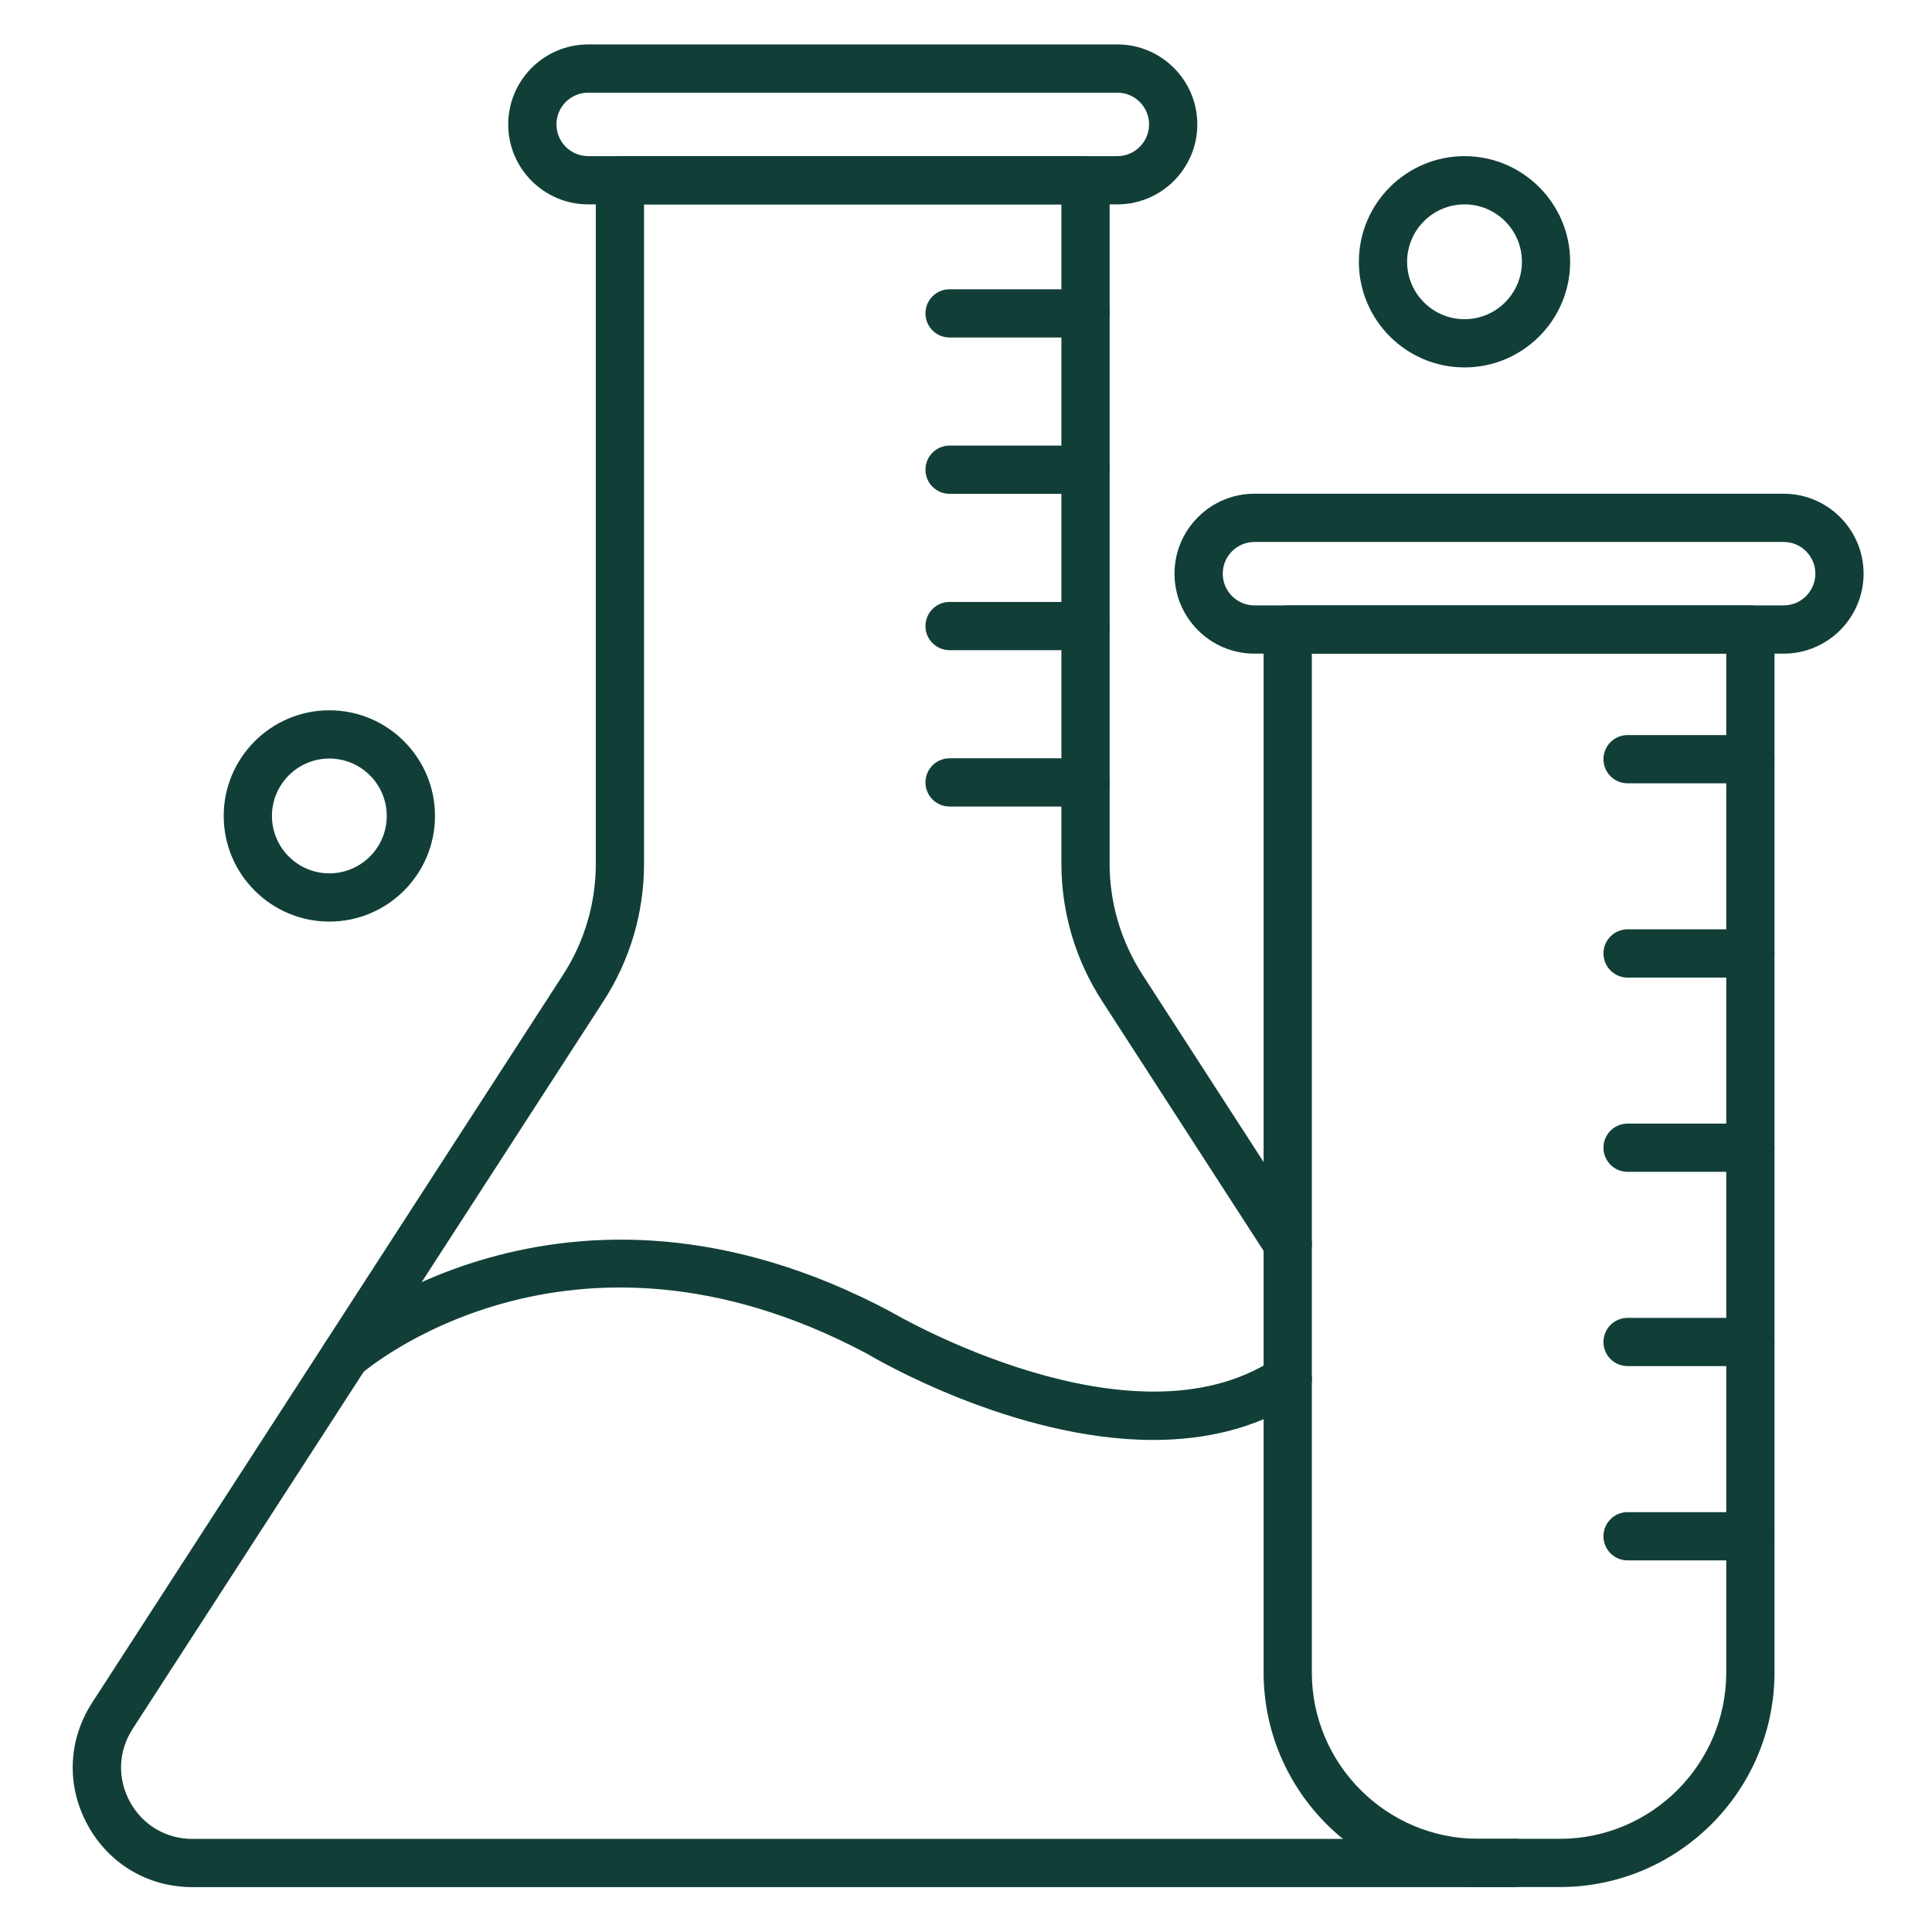
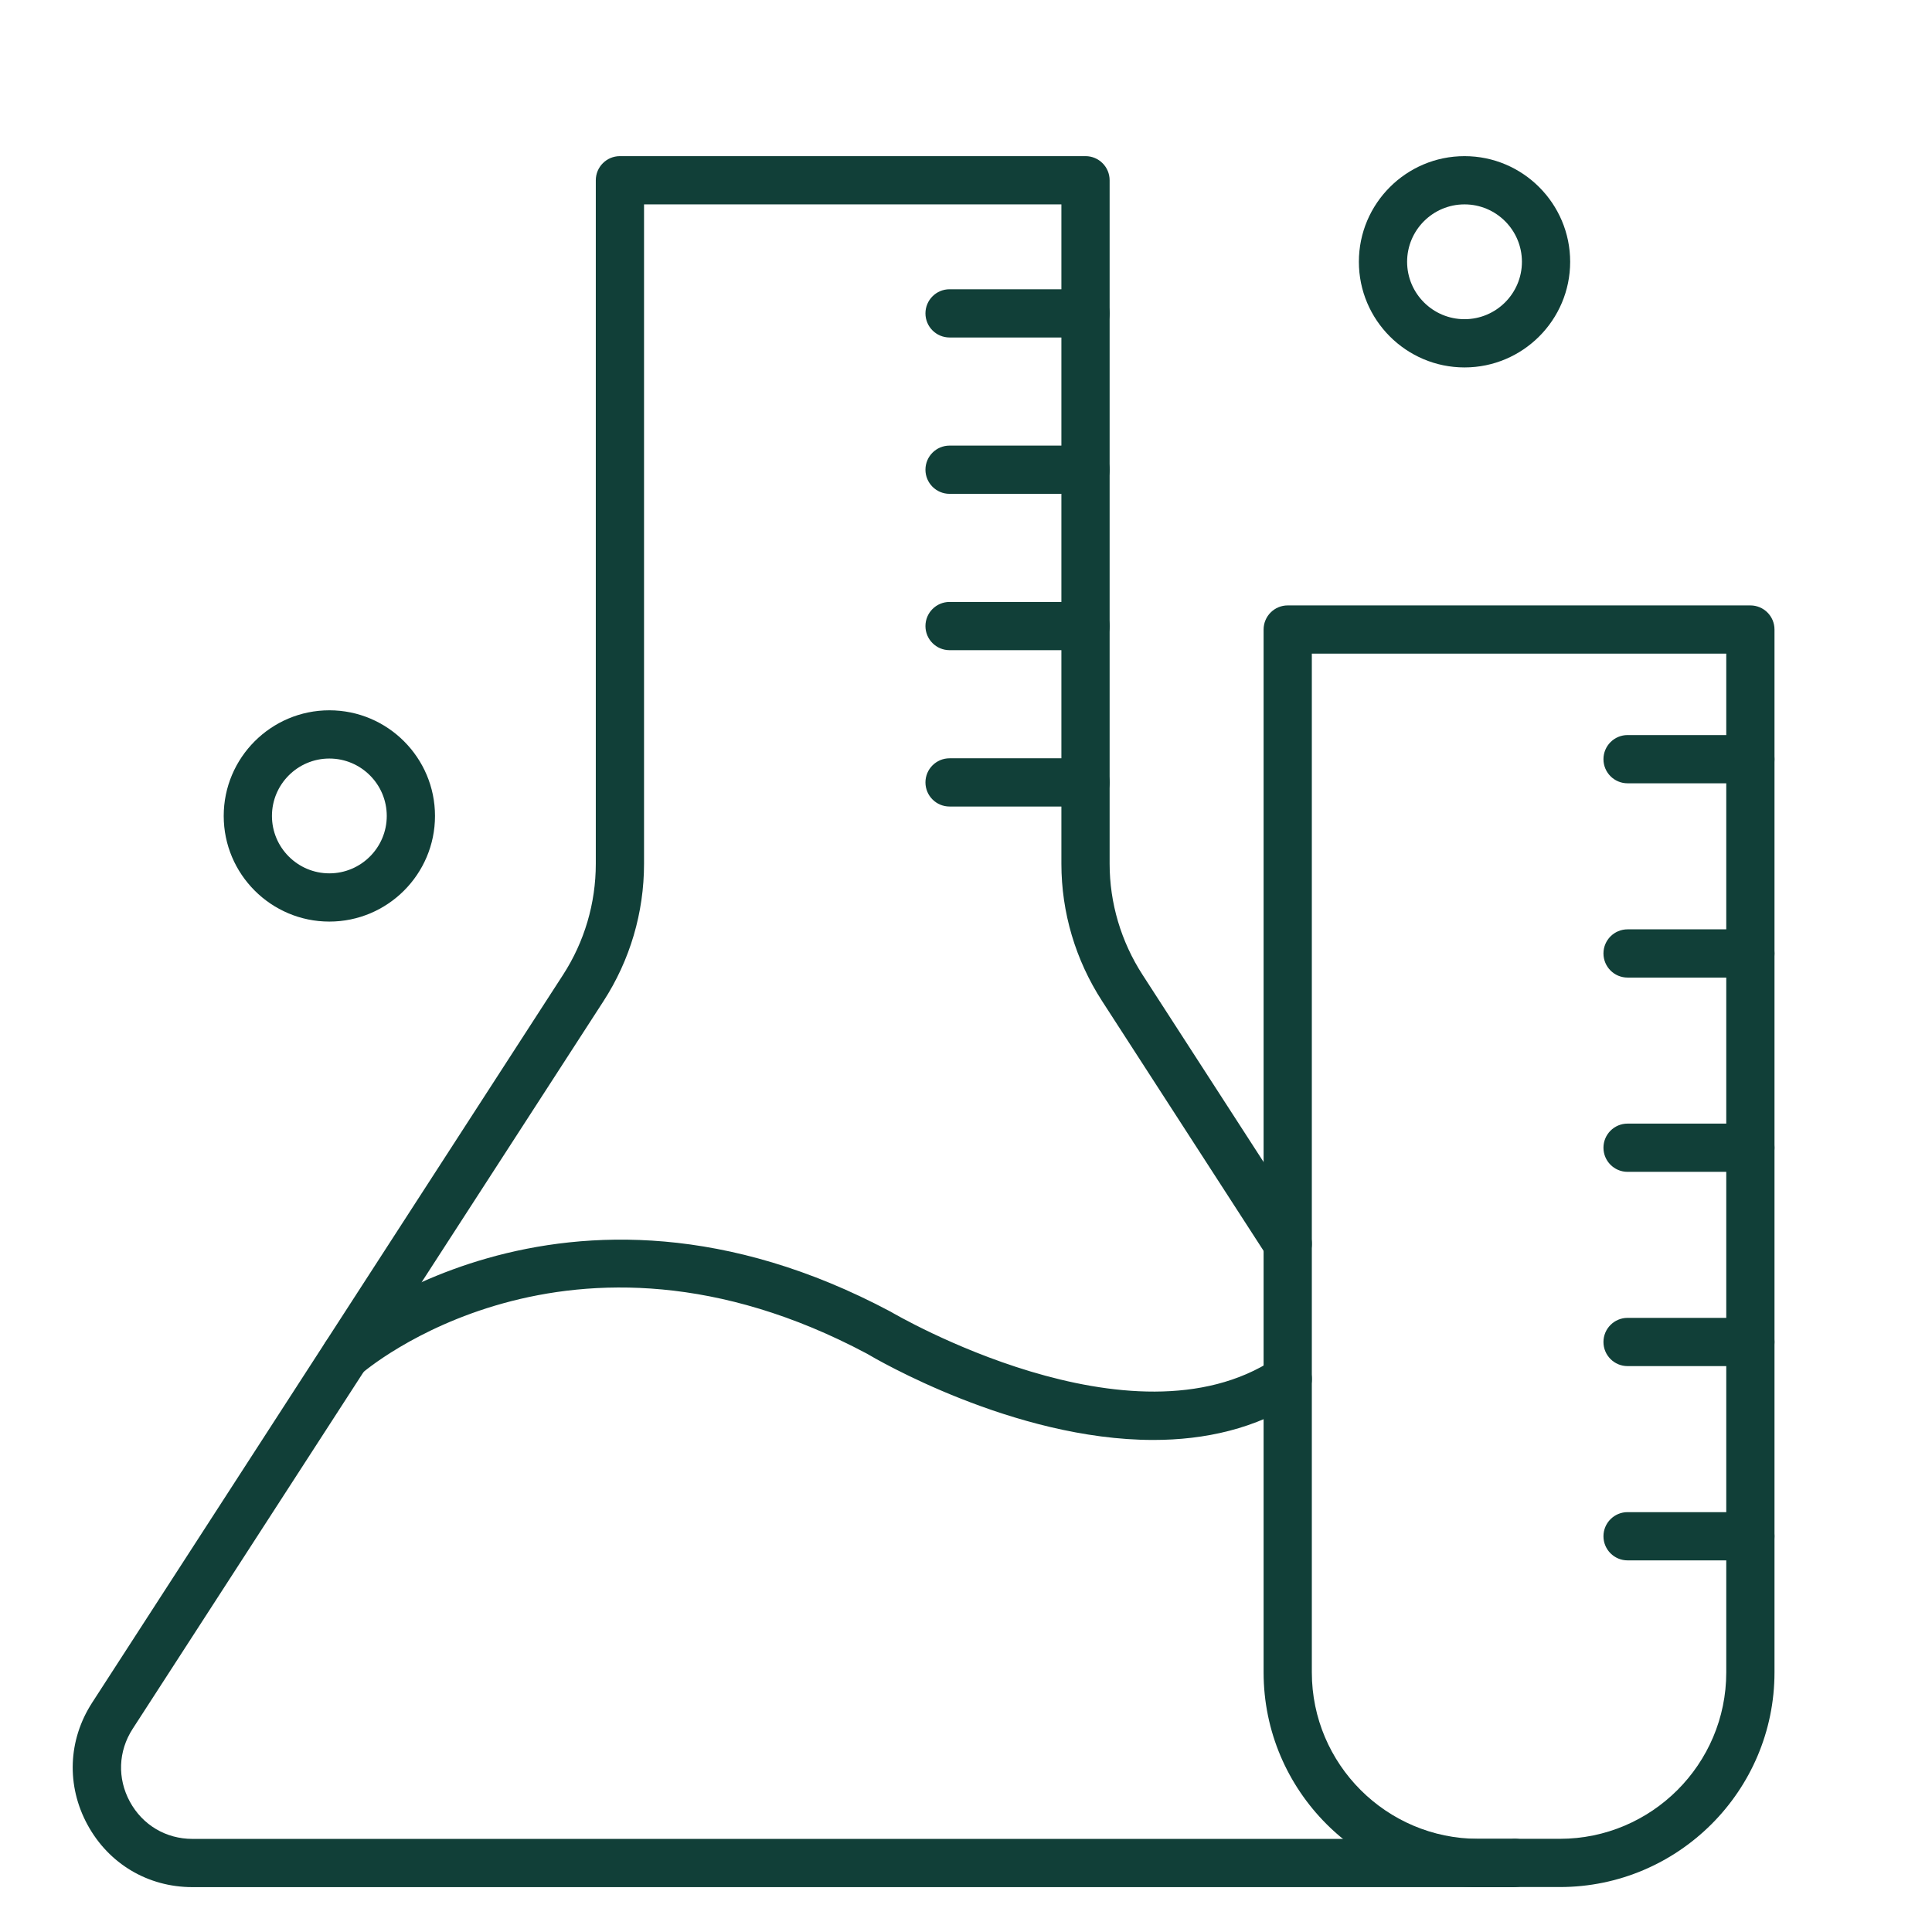
<svg xmlns="http://www.w3.org/2000/svg" version="1.2" preserveAspectRatio="xMidYMid meet" height="1080" viewBox="0 0 810 810" zoomAndPan="magnify" width="1080">
  <defs>
    <clipPath id="0dcf6a9f46">
      <path d="M 30 65 L 646 65 L 646 791.531 L 30 791.531 Z M 30 65" />
    </clipPath>
    <clipPath id="e8dd6e1fce">
      <path d="M 213 18.281 L 502 18.281 L 502 86 L 213 86 Z M 213 18.281" />
    </clipPath>
    <clipPath id="0b2d66e7e8">
-       <path d="M 492 206 L 781.434 206 L 781.434 275 L 492 275 Z M 492 206" />
-     </clipPath>
+       </clipPath>
    <clipPath id="85342389cc">
      <path d="M 529 253 L 744 253 L 744 791.531 L 529 791.531 Z M 529 253" />
    </clipPath>
  </defs>
  <g id="401240343f">
    <g clip-path="url(#0dcf6a9f46)" clip-rule="nonzero">
      <path d="M 634.344 791.188 L 80.664 791.188 C 62.043 791.188 45.605 781.418 36.699 765.059 C 27.777 748.672 28.496 729.543 38.617 713.875 L 236.023 408.758 C 245.035 394.848 249.793 378.719 249.793 362.113 L 249.793 75.574 C 249.793 69.988 254.32 65.461 259.906 65.461 L 455.105 65.461 C 460.691 65.461 465.215 69.988 465.215 75.574 L 465.215 362.113 C 465.215 378.637 470.004 394.762 479.062 408.754 L 548.387 515.977 C 551.418 520.668 550.074 526.93 545.387 529.961 C 540.688 532.984 534.434 531.641 531.402 526.957 L 462.082 419.738 C 450.906 402.477 444.992 382.543 444.992 362.113 L 444.992 85.684 L 270.016 85.684 L 270.016 362.113 C 270.016 382.633 264.133 402.559 253.008 419.746 L 55.598 724.855 C 49.566 734.199 49.137 745.613 54.461 755.387 C 59.77 765.141 69.566 770.965 80.664 770.965 L 633.707 770.965 C 634.184 770.902 634.621 770.91 635.129 770.883 C 637.762 770.957 640.391 771.84 642.395 773.844 C 646.344 777.793 646.344 784.195 642.395 788.148 C 640.762 789.777 638.672 790.734 636.5 791.02 C 635.656 791.16 634.938 791.188 634.344 791.188 Z M 634.344 791.188" style="stroke:none;fill-rule:nonzero;fill:#113f38;fill-opacity:1;" />
    </g>
    <path d="M 483.52 603.707 C 424.949 603.711 366.801 569.527 363.492 567.547 C 238.344 500.91 152.473 575.086 151.625 575.844 C 147.453 579.555 141.059 579.168 137.352 574.996 C 133.641 570.82 134.023 564.426 138.195 560.719 C 139.156 559.863 235.566 476.527 373.43 549.945 C 374.855 550.777 474.48 609.246 534.324 569.746 C 538.992 566.672 545.258 567.957 548.336 572.617 C 551.41 577.277 550.125 583.547 545.465 586.625 C 526.555 599.105 505.004 603.707 483.52 603.707 Z M 483.52 603.707" style="stroke:none;fill-rule:nonzero;fill:#113f38;fill-opacity:1;" />
    <path d="M 455.129 141.496 L 398.113 141.496 C 392.527 141.496 388 136.969 388 131.383 C 388 125.797 392.527 121.273 398.113 121.273 L 455.129 121.273 C 460.711 121.273 465.238 125.797 465.238 131.383 C 465.238 136.969 460.711 141.496 455.129 141.496 Z M 455.129 141.496" style="stroke:none;fill-rule:nonzero;fill:#113f38;fill-opacity:1;" />
    <path d="M 455.129 207.043 L 398.113 207.043 C 392.527 207.043 388 202.516 388 196.93 C 388 191.344 392.527 186.82 398.113 186.82 L 455.129 186.82 C 460.711 186.82 465.238 191.344 465.238 196.93 C 465.238 202.516 460.711 207.043 455.129 207.043 Z M 455.129 207.043" style="stroke:none;fill-rule:nonzero;fill:#113f38;fill-opacity:1;" />
    <path d="M 455.129 272.59 L 398.113 272.59 C 392.527 272.59 388 268.066 388 262.48 C 388 256.895 392.527 252.367 398.113 252.367 L 455.129 252.367 C 460.711 252.367 465.238 256.895 465.238 262.48 C 465.238 268.066 460.711 272.59 455.129 272.59 Z M 455.129 272.59" style="stroke:none;fill-rule:nonzero;fill:#113f38;fill-opacity:1;" />
    <path d="M 455.129 338.141 L 398.113 338.141 C 392.527 338.141 388 333.613 388 328.027 C 388 322.441 392.527 317.918 398.113 317.918 L 455.129 317.918 C 460.711 317.918 465.238 322.441 465.238 328.027 C 465.238 333.613 460.711 338.141 455.129 338.141 Z M 455.129 338.141" style="stroke:none;fill-rule:nonzero;fill:#113f38;fill-opacity:1;" />
    <g clip-path="url(#e8dd6e1fce)" clip-rule="nonzero">
-       <path d="M 468.449 85.684 L 246.602 85.684 C 228.113 85.684 213.074 70.641 213.074 52.152 C 213.074 33.664 228.113 18.625 246.602 18.625 L 468.445 18.625 C 486.934 18.625 501.977 33.664 501.977 52.152 C 501.977 70.641 486.938 85.684 468.449 85.684 Z M 246.602 38.848 C 239.262 38.848 233.297 44.816 233.297 52.152 C 233.297 59.488 239.266 65.461 246.602 65.461 L 468.445 65.461 C 475.785 65.461 481.754 59.488 481.754 52.152 C 481.754 44.816 475.785 38.848 468.445 38.848 Z M 246.602 38.848" style="stroke:none;fill-rule:nonzero;fill:#113f38;fill-opacity:1;" />
-     </g>
+       </g>
    <g clip-path="url(#0b2d66e7e8)" clip-rule="nonzero">
      <path d="M 747.789 274.047 L 525.941 274.047 C 507.453 274.047 492.418 259.012 492.418 240.523 C 492.418 222.035 507.457 206.992 525.941 206.992 L 747.789 206.992 C 766.277 206.992 781.316 222.035 781.316 240.523 C 781.316 259.012 766.277 274.047 747.789 274.047 Z M 525.941 227.215 C 518.605 227.215 512.641 233.184 512.641 240.523 C 512.641 247.859 518.605 253.824 525.941 253.824 L 747.789 253.824 C 755.129 253.824 761.094 247.859 761.094 240.523 C 761.094 233.184 755.129 227.215 747.789 227.215 Z M 525.941 227.215" style="stroke:none;fill-rule:nonzero;fill:#113f38;fill-opacity:1;" />
    </g>
    <path d="M 138.086 386.379 C 113.664 386.379 93.793 366.512 93.793 342.09 C 93.793 317.668 113.664 297.797 138.086 297.797 C 162.508 297.797 182.375 317.668 182.375 342.09 C 182.375 366.512 162.508 386.379 138.086 386.379 Z M 138.086 318.02 C 124.812 318.02 114.016 328.82 114.016 342.09 C 114.016 355.359 124.812 366.156 138.086 366.156 C 151.355 366.156 162.152 355.359 162.152 342.09 C 162.152 328.82 151.355 318.02 138.086 318.02 Z M 138.086 318.02" style="stroke:none;fill-rule:nonzero;fill:#113f38;fill-opacity:1;" />
    <path d="M 614.008 154.047 C 589.586 154.047 569.715 134.18 569.715 109.758 C 569.715 85.336 589.586 65.465 614.008 65.465 C 638.43 65.465 658.297 85.336 658.297 109.758 C 658.297 134.18 638.43 154.047 614.008 154.047 Z M 614.008 85.688 C 600.738 85.688 589.938 96.484 589.938 109.758 C 589.938 123.027 600.738 133.824 614.008 133.824 C 627.281 133.824 638.074 123.027 638.074 109.758 C 638.074 96.484 627.281 85.688 614.008 85.688 Z M 614.008 85.688" style="stroke:none;fill-rule:nonzero;fill:#113f38;fill-opacity:1;" />
    <g clip-path="url(#85342389cc)" clip-rule="nonzero">
      <path d="M 653.973 791.152 L 619.758 791.152 C 570.137 791.152 529.77 750.781 529.77 701.164 L 529.77 263.938 C 529.77 258.352 534.293 253.824 539.879 253.824 L 733.855 253.824 C 739.441 253.824 743.965 258.352 743.965 263.938 L 743.965 701.164 C 743.965 750.781 703.594 791.152 653.973 791.152 Z M 549.992 274.047 L 549.992 701.164 C 549.992 739.633 581.289 770.93 619.758 770.93 L 653.973 770.93 C 692.445 770.93 723.742 739.633 723.742 701.164 L 723.742 274.047 Z M 549.992 274.047" style="stroke:none;fill-rule:nonzero;fill:#113f38;fill-opacity:1;" />
    </g>
    <path d="M 733.855 328.402 L 682.367 328.402 C 676.781 328.402 672.258 323.879 672.258 318.293 C 672.258 312.707 676.781 308.18 682.367 308.18 L 733.855 308.18 C 739.441 308.18 743.965 312.707 743.965 318.293 C 743.965 323.879 739.441 328.402 733.855 328.402 Z M 733.855 328.402" style="stroke:none;fill-rule:nonzero;fill:#113f38;fill-opacity:1;" />
    <path d="M 733.855 409.852 L 682.367 409.852 C 676.781 409.852 672.258 405.324 672.258 399.738 C 672.258 394.152 676.781 389.629 682.367 389.629 L 733.855 389.629 C 739.441 389.629 743.965 394.152 743.965 399.738 C 743.965 405.324 739.441 409.852 733.855 409.852 Z M 733.855 409.852" style="stroke:none;fill-rule:nonzero;fill:#113f38;fill-opacity:1;" />
-     <path d="M 733.855 491.301 L 682.367 491.301 C 676.781 491.301 672.258 486.773 672.258 481.191 C 672.258 475.605 676.781 471.078 682.367 471.078 L 733.855 471.078 C 739.441 471.078 743.965 475.605 743.965 481.191 C 743.965 486.773 739.441 491.301 733.855 491.301 Z M 733.855 491.301" style="stroke:none;fill-rule:nonzero;fill:#113f38;fill-opacity:1;" />
+     <path d="M 733.855 491.301 L 682.367 491.301 C 676.781 491.301 672.258 486.773 672.258 481.191 C 672.258 475.605 676.781 471.078 682.367 471.078 L 733.855 471.078 C 739.441 471.078 743.965 475.605 743.965 481.191 C 743.965 486.773 739.441 491.301 733.855 491.301 Z " style="stroke:none;fill-rule:nonzero;fill:#113f38;fill-opacity:1;" />
    <path d="M 733.855 572.746 L 682.367 572.746 C 676.781 572.746 672.258 568.223 672.258 562.637 C 672.258 557.051 676.781 552.523 682.367 552.523 L 733.855 552.523 C 739.441 552.523 743.965 557.051 743.965 562.637 C 743.965 568.223 739.441 572.746 733.855 572.746 Z M 733.855 572.746" style="stroke:none;fill-rule:nonzero;fill:#113f38;fill-opacity:1;" />
    <path d="M 733.855 654.195 L 682.367 654.195 C 676.781 654.195 672.258 649.668 672.258 644.082 C 672.258 638.496 676.781 633.973 682.367 633.973 L 733.855 633.973 C 739.441 633.973 743.965 638.496 743.965 644.082 C 743.965 649.668 739.441 654.195 733.855 654.195 Z M 733.855 654.195" style="stroke:none;fill-rule:nonzero;fill:#113f38;fill-opacity:1;" />
  </g>
</svg>